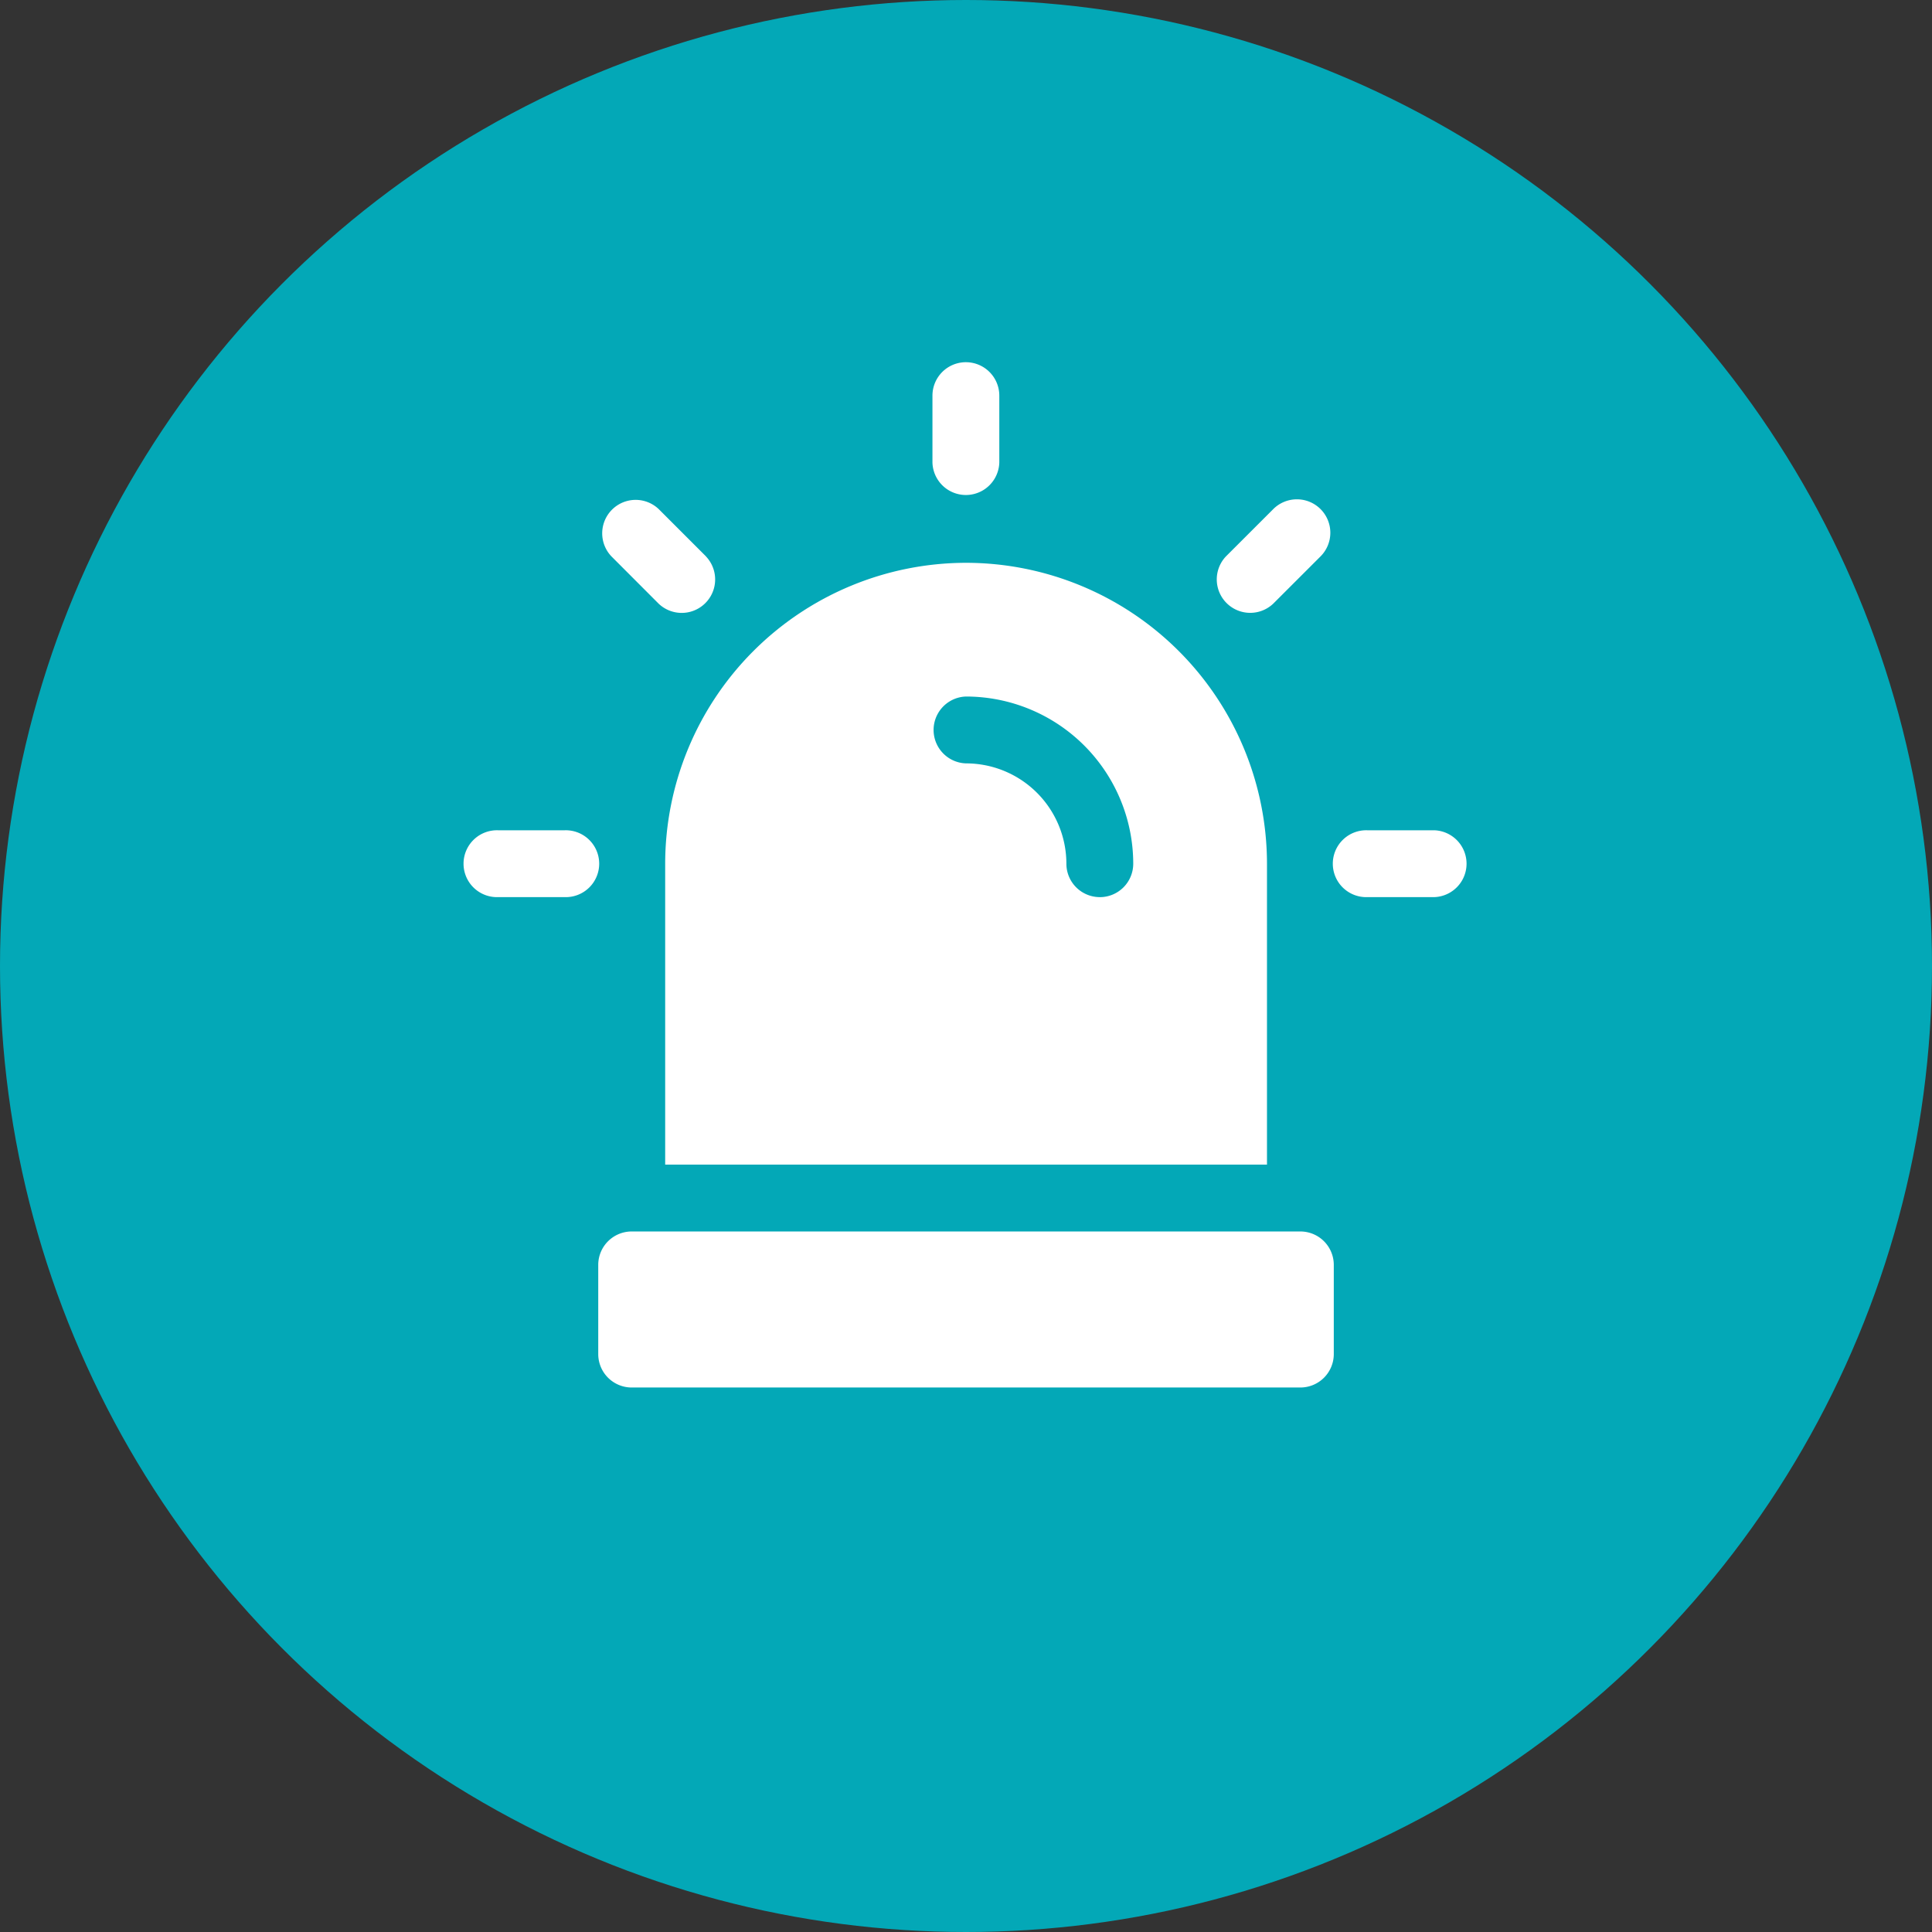
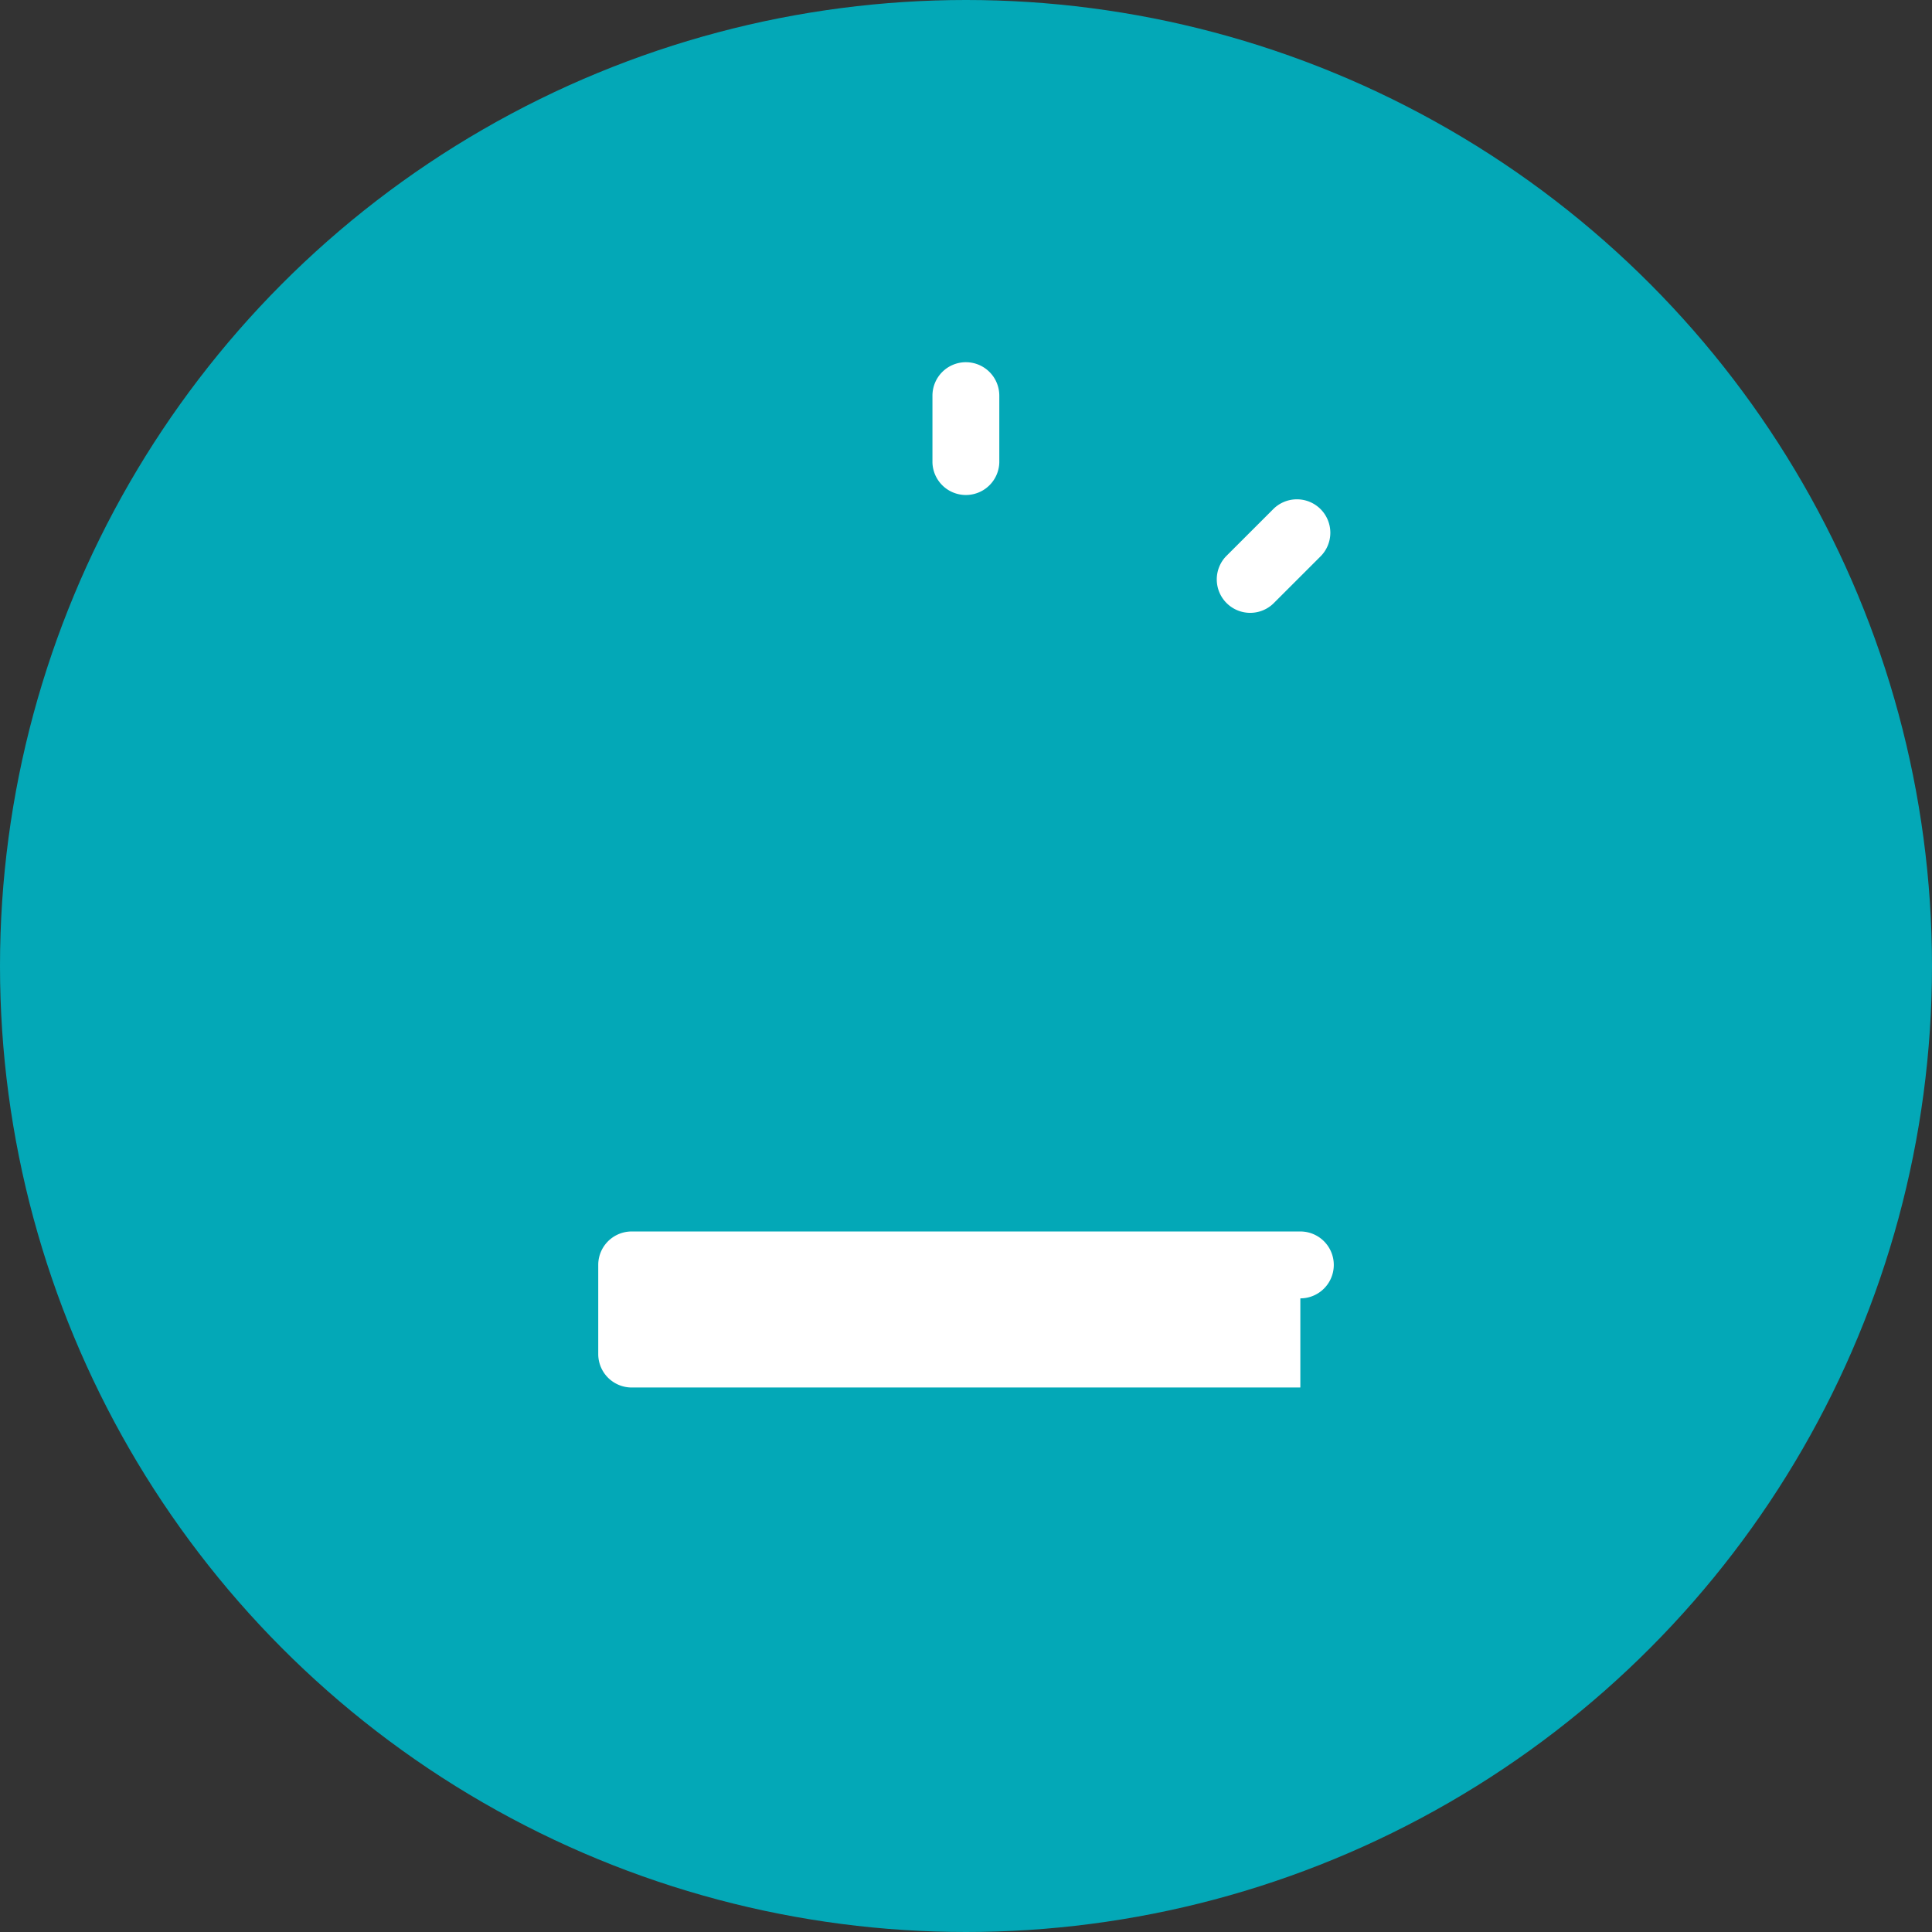
<svg xmlns="http://www.w3.org/2000/svg" width="71" height="71" viewBox="0 0 71 71">
  <rect x="0" y="0" width="71" height="71" fill="#333333" stroke="none" />
  <g id="Group_18212" data-name="Group 18212" transform="translate(-1213 -1268)">
    <circle id="Ellipse_211" data-name="Ellipse 211" cx="35.5" cy="35.5" r="35.5" transform="translate(1213 1268)" fill="#03a8b7" />
    <g id="siren" transform="translate(1224.505 1281.311)">
      <g id="Group_18167" data-name="Group 18167" transform="translate(22.766)">
        <g id="Group_18166" data-name="Group 18166">
          <path id="Path_22878" data-name="Path 22878" d="M240.533,0A1.229,1.229,0,0,0,239.3,1.229V3.686a1.229,1.229,0,0,0,2.457,0V1.229A1.229,1.229,0,0,0,240.533,0Z" transform="translate(-239.304)" fill="#fff" />
        </g>
      </g>
      <g id="Group_18169" data-name="Group 18169" transform="translate(5.565 17.201)">
        <g id="Group_18168" data-name="Group 18168" transform="translate(0)">
-           <path id="Path_22879" data-name="Path 22879" d="M9.251,233.739H6.794a1.229,1.229,0,1,0,0,2.457H9.251a1.229,1.229,0,1,0,0-2.457Z" transform="translate(-5.565 -233.739)" fill="#fff" />
-         </g>
+           </g>
      </g>
      <g id="Group_18171" data-name="Group 18171" transform="translate(37.51 17.201)">
        <g id="Group_18170" data-name="Group 18170" transform="translate(0)">
-           <path id="Path_22880" data-name="Path 22880" d="M443.338,233.739h-2.457a1.229,1.229,0,1,0,0,2.457h2.457a1.229,1.229,0,0,0,0-2.457Z" transform="translate(-439.652 -233.739)" fill="#fff" />
-         </g>
+           </g>
      </g>
      <g id="Group_18173" data-name="Group 18173" transform="translate(33.191 5.038)">
        <g id="Group_18172" data-name="Group 18172">
          <path id="Path_22881" data-name="Path 22881" d="M384.8,68.823a1.229,1.229,0,0,0-1.737,0l-1.738,1.737a1.229,1.229,0,0,0,1.737,1.738l1.738-1.737A1.229,1.229,0,0,0,384.8,68.823Z" transform="translate(-380.967 -68.463)" fill="#fff" />
        </g>
      </g>
      <g id="Group_18175" data-name="Group 18175" transform="translate(10.603 5.038)">
        <g id="Group_18174" data-name="Group 18174">
-           <path id="Path_22882" data-name="Path 22882" d="M77.858,70.56,76.12,68.822a1.229,1.229,0,0,0-1.737,1.738L76.12,72.3a1.229,1.229,0,0,0,1.737-1.738Z" transform="translate(-74.022 -68.463)" fill="#fff" />
-         </g>
+           </g>
      </g>
      <g id="Group_18177" data-name="Group 18177" transform="translate(10.48 31.945)">
        <g id="Group_18176" data-name="Group 18176" transform="translate(0)">
-           <path id="Path_22883" data-name="Path 22883" d="M98.15,434.087H73.577a1.229,1.229,0,0,0-1.229,1.229v3.276a1.229,1.229,0,0,0,1.229,1.229H98.15a1.229,1.229,0,0,0,1.229-1.229v-3.276A1.229,1.229,0,0,0,98.15,434.087Z" transform="translate(-72.348 -434.087)" fill="#fff" />
+           <path id="Path_22883" data-name="Path 22883" d="M98.15,434.087H73.577a1.229,1.229,0,0,0-1.229,1.229v3.276a1.229,1.229,0,0,0,1.229,1.229H98.15v-3.276A1.229,1.229,0,0,0,98.15,434.087Z" transform="translate(-72.348 -434.087)" fill="#fff" />
        </g>
      </g>
      <g id="Group_18179" data-name="Group 18179" transform="translate(12.937 7.372)">
        <g id="Group_18178" data-name="Group 18178">
-           <path id="Path_22884" data-name="Path 22884" d="M116.8,100.174a11.07,11.07,0,0,0-11.058,11.058V122.29h22.116V111.232A11.07,11.07,0,0,0,116.8,100.174Zm4.915,12.286a1.229,1.229,0,0,1-1.229-1.229,3.69,3.69,0,0,0-3.686-3.686,1.229,1.229,0,0,1,0-2.457,6.15,6.15,0,0,1,6.143,6.143A1.229,1.229,0,0,1,121.712,112.461Z" transform="translate(-105.739 -100.174)" fill="#fff" />
-         </g>
+           </g>
      </g>
    </g>
  </g>
</svg>